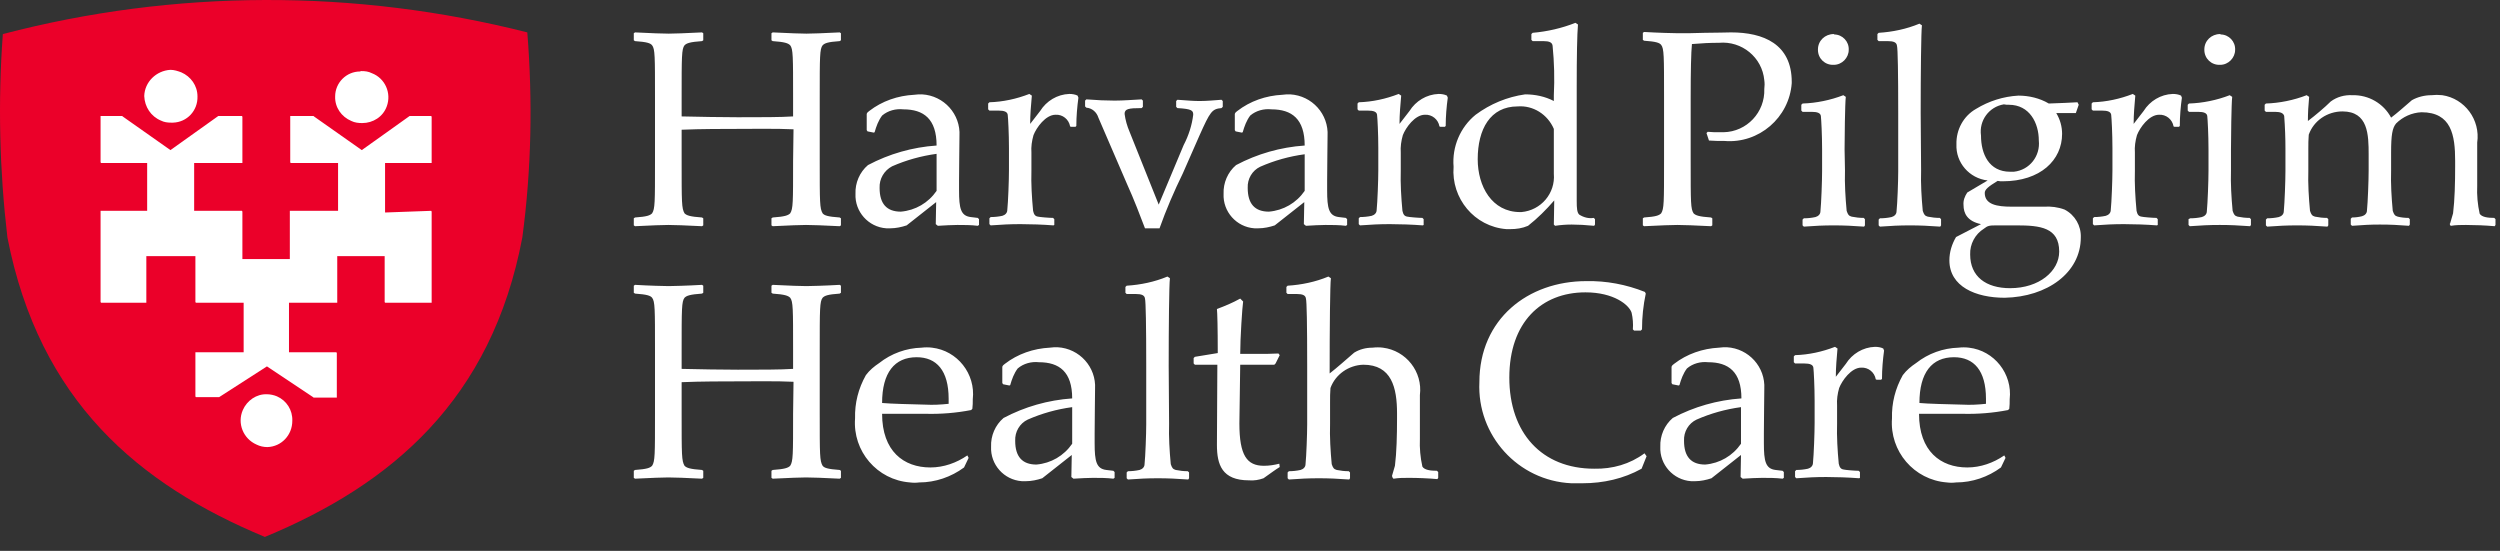
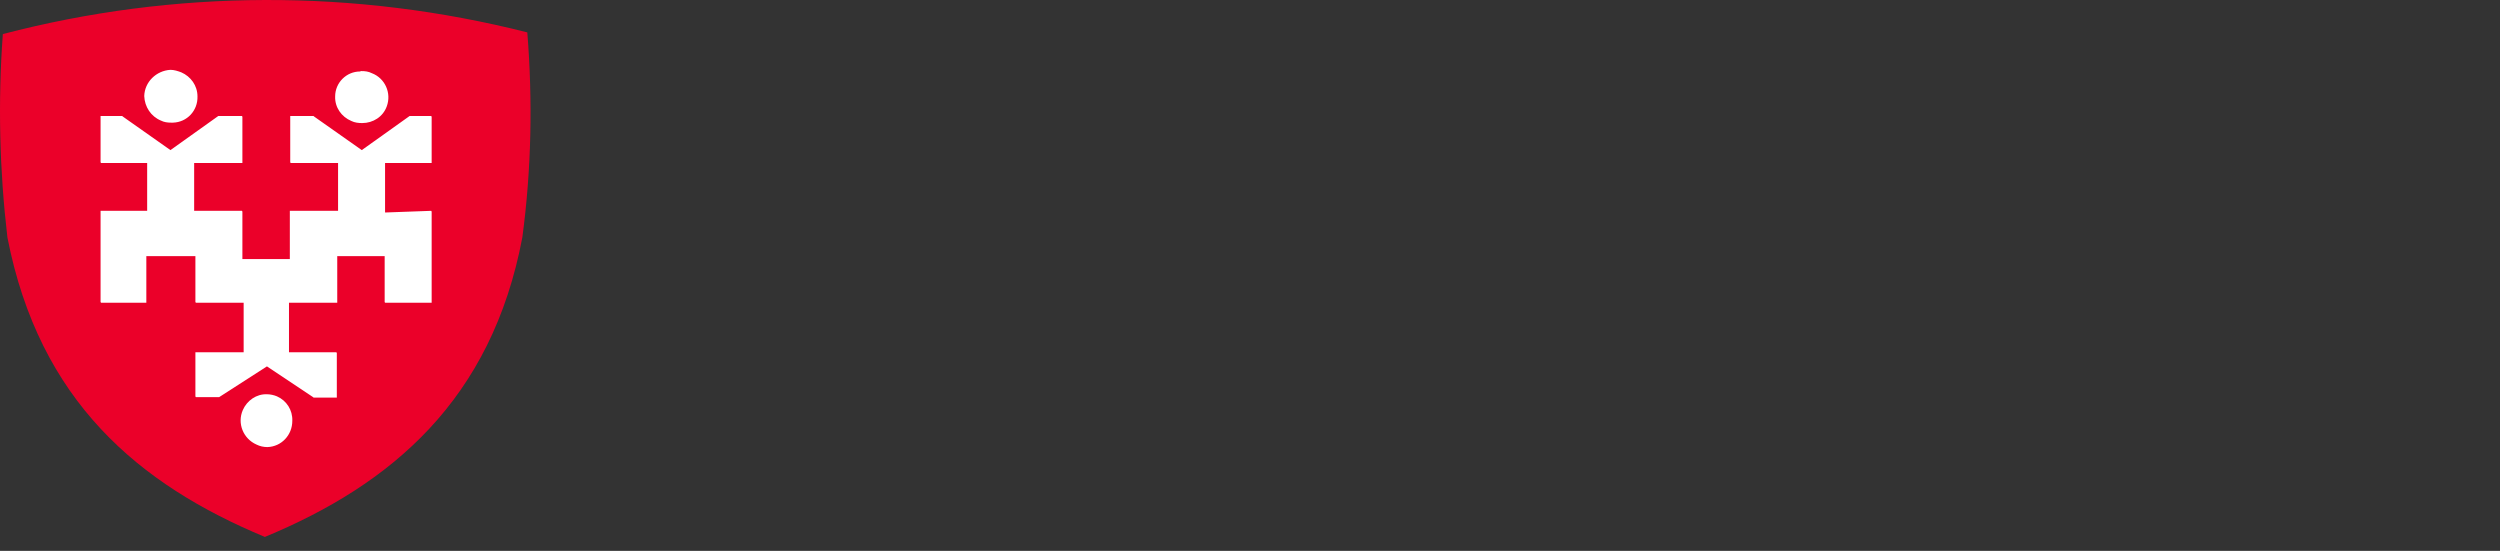
<svg xmlns="http://www.w3.org/2000/svg" width="118" height="26" viewBox="0 0 118 26" fill="none">
  <rect x="0" y="0" width="118" height="26" fill="#333333" stroke="none" />
  <path d="M24.889 1.529C16.762 -0.532 8.242 -0.513 0.134 1.608C-0.102 4.808 -0.023 8.027 0.35 11.208C1.861 18.942 6.553 22.869 12.502 25.343C18.47 22.869 23.201 18.884 24.654 11.208C25.086 7.988 25.145 4.749 24.889 1.529Z" fill="#EB0029" />
  <path d="M20.374 7.693H18.175V10.03L20.354 9.951V9.971H20.374V14.29H18.175V14.27H18.156V12.091H15.918V14.29H13.64V16.626H15.878V16.646H15.898V18.766H14.799L14.779 18.746L12.6 17.293L10.342 18.746H9.243V18.727H9.223V16.626H11.5V14.29H9.243V14.27H9.223V12.091H6.907V14.29H4.767V14.27H4.747V9.951H6.946V7.693H4.767V7.674H4.747V5.475H5.768L5.788 5.495L8.045 7.085L10.303 5.475H11.422V5.495H11.441V7.693H9.164V9.951H11.422V9.971H11.441V12.228H13.68V9.951H15.957V7.693H13.719V7.674H13.699V5.475H14.799L14.818 5.495L17.076 7.085L19.334 5.475H20.354V5.495H20.374V7.693ZM12.62 21.102C12.443 21.102 12.266 21.063 12.109 20.984C11.481 20.709 11.186 19.983 11.461 19.355C11.658 18.903 12.109 18.589 12.6 18.609C12.757 18.609 12.934 18.648 13.071 18.707C13.523 18.903 13.817 19.355 13.797 19.865C13.797 20.533 13.287 21.082 12.62 21.102ZM8.045 3.296C8.222 3.296 8.399 3.355 8.556 3.414C9.007 3.61 9.321 4.042 9.321 4.552C9.341 5.22 8.831 5.77 8.163 5.789C8.143 5.789 8.104 5.789 8.084 5.789C7.908 5.789 7.751 5.77 7.594 5.691C7.123 5.495 6.828 5.043 6.808 4.533C6.828 3.865 7.378 3.335 8.045 3.296ZM17.056 3.355C17.233 3.355 17.39 3.374 17.547 3.453C18.175 3.689 18.489 4.395 18.254 5.024C18.077 5.514 17.606 5.809 17.096 5.809C16.919 5.809 16.742 5.789 16.585 5.711C16.114 5.514 15.8 5.063 15.819 4.552C15.819 3.904 16.349 3.374 16.997 3.374C17.017 3.355 17.037 3.355 17.056 3.355Z" fill="white" />
-   <path d="M90.597 19.021C90.597 17.588 91.186 16.861 92.227 16.861C93.169 16.861 93.738 17.49 93.738 18.825V19.06C93.365 19.099 93.012 19.119 92.639 19.099C91.913 19.08 90.99 19.06 90.597 19.021ZM94.602 21.495C94.092 21.848 93.483 22.064 92.855 22.064C91.599 22.064 90.578 21.298 90.578 19.531H92.619C93.346 19.551 94.072 19.492 94.779 19.355L94.838 19.296C94.857 19.139 94.857 19.001 94.857 18.844C94.995 17.647 94.131 16.547 92.933 16.41C92.776 16.39 92.6 16.39 92.443 16.41C91.716 16.43 91.01 16.685 90.44 17.136C90.205 17.293 89.989 17.47 89.812 17.706C89.459 18.334 89.282 19.021 89.302 19.747C89.184 21.298 90.342 22.653 91.893 22.771C92.03 22.79 92.187 22.79 92.325 22.771C93.091 22.771 93.837 22.515 94.445 22.064L94.661 21.612L94.602 21.495ZM87.79 22.555V22.28L87.731 22.221C87.554 22.221 87.083 22.182 87.024 22.162C86.887 22.142 86.828 22.064 86.789 21.887C86.73 21.259 86.691 20.611 86.71 19.983V19.139C86.691 18.864 86.73 18.589 86.808 18.314C86.946 17.961 87.378 17.352 87.849 17.352C88.183 17.333 88.477 17.568 88.536 17.902L88.575 17.922H88.791L88.83 17.882C88.83 17.431 88.87 16.979 88.928 16.547L88.889 16.449C88.772 16.39 88.634 16.371 88.497 16.371C87.927 16.39 87.417 16.704 87.122 17.176L86.651 17.784C86.651 17.333 86.691 16.901 86.73 16.449L86.612 16.371C86.003 16.606 85.375 16.744 84.727 16.763L84.668 16.822V17.097L84.727 17.156H85.159C85.434 17.156 85.572 17.215 85.591 17.352C85.611 17.509 85.65 18.255 85.65 18.923V19.963C85.65 20.434 85.611 21.475 85.572 21.848C85.572 21.985 85.473 22.084 85.336 22.123C85.159 22.162 84.963 22.182 84.786 22.182L84.727 22.241V22.515L84.786 22.574C85.316 22.535 85.709 22.515 86.2 22.515C86.651 22.515 87.26 22.535 87.751 22.574L87.79 22.555ZM82.175 20.945C81.782 21.514 81.174 21.868 80.487 21.927C79.819 21.927 79.486 21.553 79.486 20.808C79.466 20.376 79.701 19.983 80.075 19.806C80.742 19.512 81.449 19.315 82.175 19.217V20.945ZM83.255 20.454C83.255 19.61 83.275 18.864 83.275 18.354C83.333 17.333 82.548 16.449 81.508 16.39C81.39 16.39 81.252 16.39 81.135 16.41C80.369 16.449 79.623 16.704 79.014 17.176C78.956 17.215 78.916 17.254 78.897 17.313V18.079L78.936 18.137L79.23 18.196L79.27 18.177C79.348 17.902 79.446 17.627 79.623 17.392C79.898 17.156 80.271 17.058 80.624 17.097C81.586 17.097 82.195 17.549 82.195 18.805C81.056 18.884 79.957 19.198 78.956 19.728C78.563 20.061 78.347 20.572 78.367 21.082C78.327 21.927 78.975 22.653 79.819 22.712C79.878 22.712 79.937 22.712 80.016 22.712C80.271 22.712 80.546 22.653 80.781 22.574L82.175 21.475L82.156 22.515L82.254 22.594C82.607 22.574 82.921 22.555 83.176 22.555C83.49 22.555 83.824 22.555 84.138 22.594L84.197 22.555V22.28L84.138 22.221L83.805 22.182C83.333 22.123 83.255 21.769 83.255 20.925V20.454ZM77.483 22.123L77.719 21.534L77.621 21.396C76.933 21.907 76.109 22.142 75.245 22.123C72.772 22.123 71.24 20.434 71.24 17.823C71.24 15.212 72.752 13.799 74.833 13.799C76.168 13.799 76.894 14.388 77.012 14.761C77.071 15.016 77.091 15.291 77.071 15.546L77.13 15.605H77.444L77.503 15.546C77.503 14.977 77.562 14.408 77.68 13.858L77.64 13.779C76.757 13.426 75.814 13.249 74.872 13.269C72.124 13.269 69.827 15.055 69.827 18.039C69.709 20.552 71.653 22.692 74.165 22.81C74.342 22.81 74.519 22.81 74.695 22.81C75.677 22.81 76.639 22.594 77.483 22.123ZM67.019 18.648C67.157 17.549 66.371 16.547 65.272 16.41C65.115 16.39 64.958 16.39 64.781 16.41C64.467 16.41 64.173 16.488 63.917 16.645C63.505 16.999 63.113 17.352 62.759 17.627C62.759 15.428 62.779 13.426 62.818 13.131L62.7 13.053C62.092 13.308 61.424 13.445 60.776 13.485L60.718 13.544V13.819L60.776 13.877H61.208C61.483 13.877 61.621 13.936 61.64 14.093C61.679 14.231 61.699 15.291 61.699 17.274V20.022C61.699 20.493 61.66 21.534 61.621 21.907C61.621 22.044 61.522 22.142 61.385 22.182C61.208 22.221 61.012 22.241 60.835 22.241L60.776 22.299V22.574L60.835 22.633C61.365 22.594 61.758 22.574 62.249 22.574C62.74 22.574 63.132 22.594 63.682 22.633L63.721 22.574V22.299L63.662 22.241C63.466 22.241 63.289 22.221 63.093 22.182C62.956 22.142 62.916 22.084 62.857 21.907C62.798 21.279 62.759 20.631 62.779 20.003V18.982C62.779 18.766 62.779 18.53 62.798 18.314C63.034 17.666 63.662 17.234 64.349 17.215C65.684 17.215 65.94 18.295 65.94 19.512V19.747C65.94 20.552 65.92 21.357 65.841 21.985C65.802 22.142 65.743 22.299 65.704 22.456C65.704 22.496 65.743 22.594 65.782 22.594C66.018 22.555 66.254 22.555 66.489 22.555C66.901 22.555 67.412 22.574 67.844 22.614L67.883 22.555V22.28L67.824 22.221C67.51 22.221 67.235 22.182 67.137 22.025C67.039 21.593 67 21.141 67.019 20.709V18.648ZM57.439 21.004C57.439 21.927 57.675 22.672 58.951 22.672C59.186 22.692 59.422 22.653 59.638 22.574C59.971 22.339 60.207 22.162 60.403 22.044L60.384 21.887C60.148 21.946 59.913 21.985 59.657 21.985C58.852 21.985 58.499 21.495 58.499 19.983L58.538 17.215H60.148L60.207 17.156L60.403 16.763L60.344 16.685C60.03 16.704 59.677 16.704 59.265 16.704H58.538C58.538 15.958 58.636 14.486 58.676 14.231L58.538 14.093C58.185 14.29 57.812 14.447 57.439 14.584C57.459 14.761 57.478 15.468 57.478 16.665L56.398 16.842L56.34 16.901V17.156L56.398 17.215H57.459L57.439 21.004ZM55.162 17.274C55.162 15.428 55.181 13.426 55.221 13.131L55.103 13.053C54.494 13.308 53.827 13.445 53.179 13.485L53.12 13.544V13.819L53.179 13.877H53.611C53.886 13.877 54.023 13.936 54.043 14.093C54.082 14.231 54.102 15.389 54.102 17.274V20.022C54.102 20.493 54.062 21.534 54.023 21.907C54.023 22.044 53.925 22.142 53.787 22.182C53.611 22.221 53.414 22.241 53.238 22.241L53.179 22.299V22.574L53.238 22.633C53.768 22.594 54.16 22.574 54.651 22.574C55.142 22.574 55.535 22.594 56.084 22.633L56.124 22.574V22.299L56.065 22.241C55.868 22.241 55.692 22.221 55.495 22.182C55.358 22.142 55.319 22.084 55.26 21.907C55.201 21.279 55.162 20.631 55.181 20.003L55.162 17.274ZM51.667 20.454C51.667 19.61 51.687 18.864 51.687 18.354C51.746 17.333 50.96 16.449 49.92 16.39C49.802 16.39 49.665 16.39 49.547 16.41C48.781 16.449 48.035 16.704 47.427 17.176C47.368 17.215 47.328 17.254 47.309 17.313V18.079L47.348 18.137L47.643 18.196L47.682 18.177C47.76 17.902 47.859 17.627 48.035 17.392C48.31 17.156 48.683 17.058 49.036 17.097C49.998 17.097 50.607 17.549 50.607 18.805C49.468 18.884 48.369 19.198 47.368 19.728C46.975 20.061 46.759 20.572 46.779 21.082C46.74 21.927 47.387 22.653 48.232 22.712C48.291 22.712 48.349 22.712 48.428 22.712C48.683 22.712 48.958 22.653 49.194 22.574L50.587 21.475L50.568 22.515L50.666 22.594C51.019 22.574 51.333 22.555 51.589 22.555C51.903 22.555 52.236 22.555 52.551 22.594L52.609 22.555V22.28L52.551 22.221L52.217 22.182C51.746 22.123 51.667 21.769 51.667 20.925V20.454ZM50.607 20.945C50.214 21.514 49.606 21.868 48.919 21.927C48.251 21.927 47.917 21.553 47.917 20.808C47.898 20.376 48.133 19.983 48.506 19.806C49.174 19.512 49.881 19.315 50.607 19.217V20.945ZM41.635 19.021C41.635 17.588 42.224 16.861 43.265 16.861C44.207 16.861 44.776 17.49 44.776 18.825V19.06C44.403 19.099 44.05 19.119 43.677 19.099C42.97 19.08 42.048 19.06 41.635 19.021ZM45.66 21.495C45.149 21.848 44.541 22.064 43.913 22.064C42.656 22.064 41.635 21.298 41.635 19.531H43.677C44.403 19.551 45.13 19.492 45.837 19.355L45.895 19.296C45.915 19.139 45.915 19.001 45.915 18.844C46.053 17.647 45.189 16.547 43.991 16.41C43.834 16.39 43.657 16.39 43.5 16.41C42.774 16.43 42.067 16.685 41.498 17.136C41.262 17.293 41.046 17.47 40.87 17.706C40.516 18.334 40.34 19.021 40.359 19.747C40.241 21.298 41.4 22.653 42.951 22.771C43.088 22.79 43.245 22.79 43.383 22.771C44.148 22.771 44.894 22.515 45.503 22.064L45.719 21.612L45.66 21.495ZM37.434 19.512C37.434 21.495 37.434 21.769 37.297 21.985C37.199 22.084 37.041 22.142 36.472 22.182L36.413 22.221V22.555L36.472 22.594C37.159 22.555 37.905 22.535 38.043 22.535C38.219 22.535 38.965 22.555 39.633 22.594L39.692 22.555V22.221L39.633 22.182C39.063 22.142 38.907 22.084 38.828 21.985C38.691 21.75 38.691 21.495 38.691 19.492V16.528C38.691 14.565 38.691 14.231 38.828 14.054C38.926 13.956 39.063 13.897 39.633 13.858L39.692 13.819V13.485L39.633 13.445C38.965 13.485 38.2 13.504 38.062 13.504C37.905 13.504 37.179 13.485 36.472 13.445L36.413 13.485V13.819L36.472 13.858C37.041 13.897 37.199 13.956 37.297 14.054C37.434 14.231 37.434 14.565 37.434 16.528V17.411C36.845 17.45 35.922 17.45 34.823 17.45C33.979 17.45 33.115 17.431 32.173 17.411V16.528C32.173 14.565 32.173 14.231 32.31 14.054C32.408 13.956 32.565 13.897 33.135 13.858L33.194 13.819V13.485L33.135 13.445C32.467 13.485 31.701 13.504 31.564 13.504C31.387 13.504 30.641 13.485 29.974 13.445L29.915 13.485V13.819L29.974 13.858C30.543 13.897 30.7 13.956 30.779 14.054C30.916 14.231 30.916 14.565 30.916 16.528V19.512C30.916 21.495 30.916 21.769 30.779 21.985C30.681 22.084 30.543 22.142 29.974 22.182L29.915 22.221V22.555L29.974 22.594C30.661 22.555 31.387 22.535 31.544 22.535C31.721 22.535 32.467 22.555 33.135 22.594L33.194 22.555V22.221L33.135 22.182C32.565 22.142 32.408 22.084 32.31 21.985C32.173 21.75 32.173 21.495 32.173 19.492V18.039C33.056 18 34.254 18 34.784 18C35.275 18 36.747 17.98 37.454 18.02L37.434 19.512ZM115.687 10.658C115.922 10.618 116.158 10.618 116.394 10.618C116.806 10.618 117.316 10.638 117.748 10.677L117.787 10.618V10.344L117.729 10.285C117.414 10.285 117.14 10.245 117.041 10.088C116.943 9.657 116.904 9.205 116.924 8.773V6.731C117.081 5.652 116.335 4.65 115.275 4.493C115.098 4.474 114.941 4.474 114.764 4.493C114.45 4.493 114.116 4.572 113.841 4.729C113.429 5.082 113.194 5.298 112.86 5.553C112.506 4.886 111.8 4.474 111.034 4.493C110.661 4.474 110.308 4.572 110.013 4.788C109.738 5.063 109.248 5.475 108.933 5.711C108.933 5.338 108.953 4.965 108.992 4.572L108.875 4.493C108.266 4.729 107.598 4.866 106.951 4.886L106.892 4.945V5.22L106.951 5.279H107.383C107.638 5.279 107.775 5.338 107.814 5.475C107.854 6.005 107.873 6.515 107.873 7.045V8.066C107.873 8.538 107.834 9.578 107.795 9.971C107.795 10.108 107.697 10.206 107.559 10.245C107.383 10.285 107.186 10.304 107.01 10.304L106.951 10.363V10.638L107.01 10.697C107.54 10.658 107.932 10.638 108.423 10.638C108.914 10.638 109.306 10.658 109.856 10.697L109.895 10.638V10.344L109.837 10.285C109.64 10.285 109.464 10.265 109.267 10.226C109.13 10.187 109.09 10.128 109.032 9.951C108.973 9.323 108.933 8.675 108.953 8.047V7.026C108.953 6.81 108.953 6.574 108.973 6.358C109.208 5.691 109.856 5.259 110.563 5.259C111.78 5.259 111.8 6.358 111.8 7.301V8.047C111.8 8.518 111.76 9.558 111.721 9.931C111.721 10.069 111.623 10.167 111.486 10.206C111.329 10.245 111.171 10.265 111.014 10.265L110.956 10.324V10.599L111.014 10.658C111.564 10.618 111.859 10.599 112.33 10.599C112.84 10.599 113.174 10.618 113.704 10.658L113.743 10.599V10.344L113.684 10.285C113.508 10.285 113.331 10.265 113.174 10.226C113.037 10.187 112.997 10.128 112.938 9.951C112.879 9.323 112.84 8.675 112.86 8.047V7.203C112.86 6.358 112.919 6.044 113.095 5.828C113.41 5.514 113.841 5.318 114.293 5.298C115.706 5.298 115.883 6.378 115.883 7.595V7.831C115.883 8.636 115.863 9.441 115.785 10.069C115.746 10.226 115.687 10.383 115.648 10.54C115.608 10.56 115.648 10.658 115.687 10.658ZM105.302 7.045C105.302 6.594 105.321 4.866 105.36 4.572L105.243 4.493C104.634 4.729 103.967 4.866 103.319 4.886L103.26 4.945V5.22L103.319 5.279H103.751C104.025 5.279 104.163 5.338 104.183 5.475C104.202 5.632 104.241 6.378 104.241 7.045V8.066C104.241 8.538 104.202 9.578 104.163 9.971C104.163 10.108 104.065 10.206 103.927 10.245C103.751 10.285 103.554 10.304 103.378 10.304L103.299 10.344V10.618L103.358 10.677C103.888 10.638 104.281 10.618 104.771 10.618C105.262 10.618 105.655 10.638 106.205 10.677L106.244 10.618V10.344L106.185 10.285C105.989 10.285 105.812 10.265 105.616 10.226C105.478 10.187 105.439 10.128 105.38 9.951C105.321 9.323 105.282 8.675 105.302 8.047V7.045ZM104.791 1.607C104.379 1.607 104.045 1.922 104.045 2.334V2.353C104.045 2.766 104.379 3.08 104.791 3.06C105.184 3.06 105.498 2.726 105.498 2.353C105.517 1.961 105.203 1.627 104.811 1.627C104.811 1.607 104.791 1.607 104.791 1.607ZM101.846 10.618V10.344L101.787 10.285C101.611 10.285 101.14 10.245 101.081 10.226C100.943 10.206 100.884 10.128 100.845 9.951C100.786 9.323 100.747 8.675 100.767 8.047V7.203C100.747 6.928 100.786 6.653 100.865 6.378C101.002 6.025 101.434 5.416 101.905 5.416C102.239 5.396 102.533 5.632 102.592 5.966L102.632 5.985H102.848L102.887 5.946C102.887 5.495 102.926 5.043 102.985 4.611L102.946 4.513C102.828 4.454 102.69 4.434 102.553 4.434C101.984 4.454 101.473 4.768 101.179 5.239L100.708 5.848C100.708 5.396 100.747 4.965 100.786 4.513L100.668 4.434C100.06 4.67 99.432 4.807 98.784 4.827L98.725 4.886V5.161L98.784 5.22H99.216C99.49 5.22 99.628 5.279 99.648 5.416C99.667 5.573 99.707 6.319 99.707 6.987V8.027C99.707 8.498 99.667 9.539 99.628 9.912C99.628 10.049 99.53 10.147 99.392 10.187C99.216 10.226 99.019 10.245 98.843 10.245L98.784 10.304V10.579L98.843 10.638C99.373 10.599 99.765 10.579 100.256 10.579C100.708 10.579 101.316 10.599 101.807 10.638L101.846 10.618ZM94.877 13.602C93.738 13.602 92.992 13.053 92.992 12.012C92.973 11.522 93.228 11.05 93.64 10.795C93.817 10.658 93.876 10.638 94.229 10.638H95.191C96.29 10.638 97.194 10.736 97.194 11.875C97.194 12.798 96.251 13.602 94.877 13.602ZM94.818 4.945C95.8 4.945 96.232 5.809 96.232 6.633C96.31 7.36 95.8 8.027 95.054 8.106C94.995 8.106 94.936 8.106 94.877 8.106C93.876 8.106 93.503 7.261 93.503 6.398C93.405 5.691 93.876 5.043 94.582 4.925C94.661 4.945 94.74 4.945 94.818 4.945ZM98.214 11.207C98.234 10.658 97.94 10.147 97.449 9.892C97.135 9.774 96.801 9.735 96.487 9.755H94.936C94.268 9.755 93.68 9.657 93.68 9.107C93.68 8.95 93.837 8.812 94.288 8.538C94.367 8.557 94.445 8.557 94.524 8.557C96.31 8.557 97.331 7.556 97.331 6.319C97.331 5.966 97.233 5.632 97.056 5.338H97.979L98.116 4.945L98.057 4.827C97.665 4.847 97.331 4.866 96.703 4.886C96.271 4.631 95.76 4.513 95.27 4.513C94.563 4.552 93.876 4.768 93.267 5.141C92.678 5.475 92.325 6.123 92.344 6.81C92.305 7.674 92.953 8.42 93.817 8.518L92.855 9.087C92.737 9.264 92.659 9.46 92.678 9.676C92.678 10.069 92.855 10.442 93.503 10.579L92.325 11.188C92.129 11.522 92.011 11.895 92.011 12.287C92.011 13.524 93.248 14.054 94.622 14.054C96.624 14.015 98.214 12.876 98.214 11.207ZM90.656 5.338C90.656 3.492 90.676 1.49 90.715 1.195L90.597 1.117C89.989 1.372 89.321 1.509 88.673 1.549L88.614 1.607V1.882L88.673 1.941H89.105C89.38 1.941 89.517 2 89.537 2.157C89.576 2.295 89.596 3.453 89.596 5.338V8.086C89.596 8.557 89.557 9.598 89.517 9.971C89.517 10.108 89.419 10.206 89.282 10.245C89.105 10.285 88.909 10.304 88.732 10.304L88.673 10.363V10.638L88.732 10.697C89.262 10.658 89.655 10.638 90.146 10.638C90.636 10.638 91.029 10.658 91.579 10.697L91.618 10.638V10.344L91.559 10.285C91.363 10.285 91.186 10.265 90.99 10.226C90.853 10.187 90.813 10.128 90.754 9.951C90.695 9.323 90.656 8.675 90.676 8.047L90.656 5.338ZM87.064 7.045C87.064 6.594 87.083 4.866 87.122 4.572L87.005 4.493C86.396 4.729 85.728 4.866 85.081 4.886L85.022 4.945V5.22L85.081 5.279H85.513C85.787 5.279 85.925 5.338 85.945 5.475C85.964 5.632 86.003 6.378 86.003 7.045V8.066C86.003 8.538 85.964 9.578 85.925 9.971C85.925 10.108 85.827 10.206 85.689 10.245C85.513 10.285 85.316 10.304 85.14 10.304L85.081 10.363V10.638L85.14 10.697C85.67 10.658 86.062 10.638 86.553 10.638C87.044 10.638 87.436 10.658 87.986 10.697L88.025 10.638V10.344L87.967 10.285C87.77 10.285 87.594 10.265 87.397 10.226C87.26 10.187 87.221 10.128 87.162 9.951C87.103 9.323 87.064 8.675 87.083 8.047L87.064 7.045ZM86.553 1.607C86.141 1.607 85.807 1.922 85.807 2.334V2.353C85.807 2.766 86.141 3.08 86.553 3.06C86.946 3.06 87.26 2.726 87.26 2.353C87.279 1.961 86.965 1.627 86.573 1.627C86.573 1.607 86.573 1.607 86.553 1.607ZM79.191 1.568C79.014 1.568 78.268 1.549 77.601 1.509L77.542 1.549V1.882L77.601 1.922C78.17 1.961 78.327 2.02 78.406 2.118C78.543 2.295 78.543 2.628 78.543 4.592V7.595C78.543 9.578 78.543 9.853 78.406 10.069C78.308 10.167 78.17 10.226 77.601 10.265L77.542 10.304V10.638L77.601 10.677C78.288 10.638 79.014 10.618 79.171 10.618C79.348 10.618 80.094 10.638 80.762 10.677L80.821 10.638V10.304L80.762 10.265C80.192 10.226 80.035 10.167 79.937 10.069C79.8 9.853 79.8 9.598 79.8 7.595V4.611C79.8 3.335 79.819 2.491 79.859 2.079C80.33 2.039 80.722 2.02 81.135 2.02C82.214 1.922 83.176 2.707 83.275 3.787C83.294 3.924 83.294 4.061 83.275 4.199C83.314 5.298 82.45 6.221 81.351 6.241C81.292 6.241 81.233 6.241 81.154 6.241C80.978 6.241 80.781 6.241 80.605 6.221L80.546 6.28L80.663 6.633C80.899 6.653 81.135 6.653 81.39 6.653C83.019 6.79 84.453 5.553 84.57 3.924V3.865C84.57 2.079 83.235 1.529 81.704 1.529C81.606 1.529 80.899 1.549 80.467 1.549C79.996 1.568 79.584 1.568 79.191 1.568ZM74.421 4.12C74.421 2.609 74.44 1.647 74.48 1.156L74.362 1.077C73.714 1.333 73.027 1.49 72.34 1.549L72.281 1.607V1.882L72.34 1.941H72.85C73.125 1.941 73.262 2 73.282 2.157C73.36 2.942 73.38 3.708 73.341 4.493V4.768C72.928 4.552 72.457 4.454 71.986 4.454C71.142 4.572 70.337 4.906 69.65 5.416C68.924 6.005 68.531 6.928 68.609 7.87C68.492 9.362 69.591 10.697 71.103 10.815C71.162 10.815 71.221 10.815 71.279 10.815C71.574 10.815 71.849 10.776 72.124 10.658C72.575 10.304 72.987 9.892 73.36 9.46C73.36 9.872 73.341 10.226 73.341 10.599L73.4 10.658C73.655 10.618 73.93 10.599 74.185 10.599C74.499 10.599 74.833 10.618 75.245 10.658L75.284 10.599V10.344L75.225 10.285C74.99 10.324 74.754 10.265 74.538 10.128C74.44 10.03 74.421 9.853 74.421 9.48V4.12ZM73.341 8.204C73.419 9.126 72.732 9.931 71.809 10.01H71.751C70.416 10.01 69.748 8.793 69.748 7.517C69.748 6.103 70.337 5.023 71.633 5.023C72.359 4.965 73.046 5.396 73.341 6.084V8.204ZM67.196 10.618V10.344L67.137 10.285C66.96 10.285 66.489 10.245 66.43 10.226C66.293 10.206 66.234 10.128 66.195 9.951C66.136 9.323 66.097 8.675 66.116 8.047V7.203C66.097 6.928 66.136 6.653 66.214 6.378C66.352 6.025 66.784 5.416 67.255 5.416C67.589 5.396 67.883 5.632 67.942 5.966L67.981 5.985H68.197L68.237 5.946C68.237 5.495 68.276 5.043 68.335 4.611L68.295 4.513C68.178 4.454 68.04 4.434 67.903 4.434C67.333 4.454 66.823 4.768 66.528 5.239L66.057 5.848C66.057 5.396 66.097 4.965 66.136 4.513L66.018 4.434C65.409 4.67 64.781 4.807 64.133 4.827L64.075 4.886V5.161L64.133 5.22H64.565C64.84 5.22 64.978 5.279 64.997 5.416C65.017 5.573 65.056 6.319 65.056 6.987V8.027C65.056 8.498 65.017 9.539 64.978 9.912C64.978 10.049 64.879 10.147 64.742 10.187C64.565 10.226 64.369 10.245 64.192 10.245L64.133 10.304V10.579L64.192 10.638C64.722 10.599 65.115 10.579 65.606 10.579C66.057 10.579 66.666 10.599 67.157 10.638L67.196 10.618ZM62.641 8.518C62.641 7.674 62.661 6.928 62.661 6.417C62.72 5.396 61.935 4.513 60.894 4.454C60.776 4.454 60.639 4.454 60.521 4.474C59.755 4.513 59.01 4.768 58.401 5.239C58.342 5.279 58.303 5.318 58.283 5.377V6.142L58.322 6.201L58.617 6.26L58.656 6.241C58.735 5.966 58.833 5.691 59.01 5.455C59.284 5.22 59.657 5.122 60.011 5.161C60.973 5.161 61.581 5.612 61.581 6.869C60.443 6.947 59.343 7.261 58.342 7.792C57.949 8.125 57.733 8.636 57.753 9.146C57.714 9.99 58.362 10.717 59.206 10.776C59.265 10.776 59.324 10.776 59.402 10.776C59.657 10.776 59.932 10.717 60.168 10.638L61.562 9.539L61.542 10.579L61.64 10.658C61.994 10.638 62.308 10.618 62.563 10.618C62.877 10.618 63.211 10.618 63.525 10.658L63.584 10.618V10.344L63.525 10.285L63.191 10.245C62.72 10.187 62.641 9.833 62.641 8.989V8.518ZM61.581 9.009C61.189 9.578 60.58 9.931 59.893 9.99C59.225 9.99 58.892 9.617 58.892 8.871C58.872 8.439 59.108 8.047 59.481 7.87C60.148 7.576 60.855 7.379 61.581 7.281V9.009ZM56.614 6.398C57.125 5.259 57.203 5.141 57.655 5.102L57.714 5.043V4.768L57.655 4.709C57.36 4.729 56.987 4.768 56.634 4.768C56.32 4.768 56.143 4.749 55.574 4.709L55.515 4.768V5.043L55.574 5.102C56.261 5.141 56.32 5.22 56.32 5.416C56.261 5.907 56.104 6.398 55.868 6.849L54.691 9.657L53.316 6.221C53.199 5.946 53.12 5.671 53.081 5.377C53.081 5.141 53.257 5.102 53.886 5.102L53.944 5.043V4.749L53.886 4.69C53.493 4.709 53.041 4.749 52.609 4.749C52.217 4.749 51.765 4.729 51.275 4.69L51.216 4.749V5.023L51.275 5.082C51.549 5.102 51.765 5.298 51.844 5.553L53.199 8.695C53.513 9.382 53.827 10.206 54.043 10.776H54.73C55.044 9.892 55.417 9.028 55.829 8.184L56.614 6.398ZM49.763 10.618V10.344L49.704 10.285C49.527 10.285 49.056 10.245 48.997 10.226C48.86 10.206 48.801 10.128 48.762 9.951C48.703 9.323 48.663 8.675 48.683 8.047V7.203C48.663 6.928 48.703 6.653 48.781 6.378C48.919 6.025 49.351 5.416 49.822 5.416C50.156 5.396 50.45 5.632 50.509 5.966L50.548 5.985H50.764L50.803 5.946C50.803 5.495 50.843 5.043 50.901 4.611L50.862 4.513C50.745 4.454 50.607 4.434 50.47 4.434C49.9 4.454 49.39 4.768 49.095 5.239L48.624 5.848C48.624 5.396 48.663 4.965 48.703 4.513L48.585 4.434C47.976 4.67 47.348 4.807 46.7 4.827L46.641 4.886V5.161L46.7 5.22H47.132C47.407 5.22 47.544 5.279 47.564 5.416C47.584 5.573 47.623 6.319 47.623 6.987V8.027C47.623 8.498 47.584 9.539 47.544 9.912C47.544 10.049 47.446 10.147 47.309 10.187C47.132 10.226 46.936 10.245 46.759 10.245L46.7 10.304V10.579L46.759 10.638C47.289 10.599 47.682 10.579 48.173 10.579C48.624 10.579 49.233 10.599 49.724 10.638L49.763 10.618ZM45.267 8.518C45.267 7.674 45.287 6.928 45.287 6.417C45.346 5.396 44.56 4.513 43.52 4.454C43.402 4.454 43.265 4.454 43.147 4.474C42.381 4.513 41.635 4.768 41.027 5.239C40.968 5.279 40.928 5.318 40.909 5.377V6.142L40.948 6.201L41.243 6.26L41.282 6.241C41.36 5.966 41.459 5.691 41.635 5.455C41.91 5.22 42.283 5.122 42.636 5.161C43.599 5.161 44.207 5.612 44.207 6.869C43.068 6.947 41.969 7.261 40.968 7.792C40.575 8.125 40.359 8.636 40.379 9.146C40.34 9.99 40.987 10.717 41.832 10.776C41.891 10.776 41.949 10.776 42.028 10.776C42.283 10.776 42.558 10.717 42.794 10.638L44.187 9.539L44.168 10.579L44.266 10.658C44.619 10.638 44.933 10.618 45.189 10.618C45.503 10.618 45.837 10.618 46.151 10.658L46.209 10.618V10.344L46.151 10.285L45.817 10.245C45.346 10.187 45.267 9.833 45.267 8.989V8.518ZM44.207 9.009C43.814 9.578 43.206 9.931 42.519 9.99C41.851 9.99 41.517 9.617 41.517 8.871C41.498 8.439 41.733 8.047 42.106 7.85C42.774 7.556 43.481 7.36 44.207 7.261V9.009ZM37.434 7.595C37.434 9.578 37.434 9.853 37.297 10.069C37.199 10.167 37.041 10.226 36.472 10.265L36.413 10.304V10.638L36.472 10.677C37.159 10.638 37.905 10.618 38.043 10.618C38.219 10.618 38.965 10.638 39.633 10.677L39.692 10.638V10.304L39.633 10.265C39.063 10.226 38.907 10.167 38.828 10.069C38.691 9.833 38.691 9.578 38.691 7.576V4.611C38.691 2.648 38.691 2.314 38.828 2.138C38.926 2.039 39.063 1.98 39.633 1.941L39.692 1.902V1.568L39.633 1.529C38.965 1.568 38.2 1.588 38.062 1.588C37.905 1.588 37.179 1.568 36.472 1.529L36.413 1.568V1.902L36.472 1.941C37.041 1.98 37.199 2.039 37.297 2.138C37.434 2.314 37.434 2.648 37.434 4.611V5.495C36.845 5.534 35.922 5.534 34.823 5.534C33.979 5.534 33.115 5.514 32.173 5.495V4.611C32.173 2.648 32.173 2.314 32.31 2.138C32.408 2.039 32.565 1.98 33.135 1.941L33.194 1.902V1.568L33.135 1.529C32.467 1.568 31.701 1.588 31.564 1.588C31.387 1.588 30.641 1.568 29.974 1.529L29.915 1.568V1.902L29.974 1.941C30.543 1.98 30.7 2.039 30.779 2.138C30.916 2.314 30.916 2.648 30.916 4.611V7.595C30.916 9.578 30.916 9.853 30.779 10.069C30.681 10.167 30.543 10.226 29.974 10.265L29.915 10.304V10.638L29.974 10.677C30.661 10.638 31.387 10.618 31.544 10.618C31.721 10.618 32.467 10.638 33.135 10.677L33.194 10.638V10.304L33.135 10.265C32.565 10.226 32.408 10.167 32.31 10.069C32.173 9.833 32.173 9.578 32.173 7.576V6.123C33.056 6.084 34.254 6.084 34.784 6.084C35.275 6.084 36.747 6.064 37.454 6.103L37.434 7.595Z" fill="white" />
</svg>